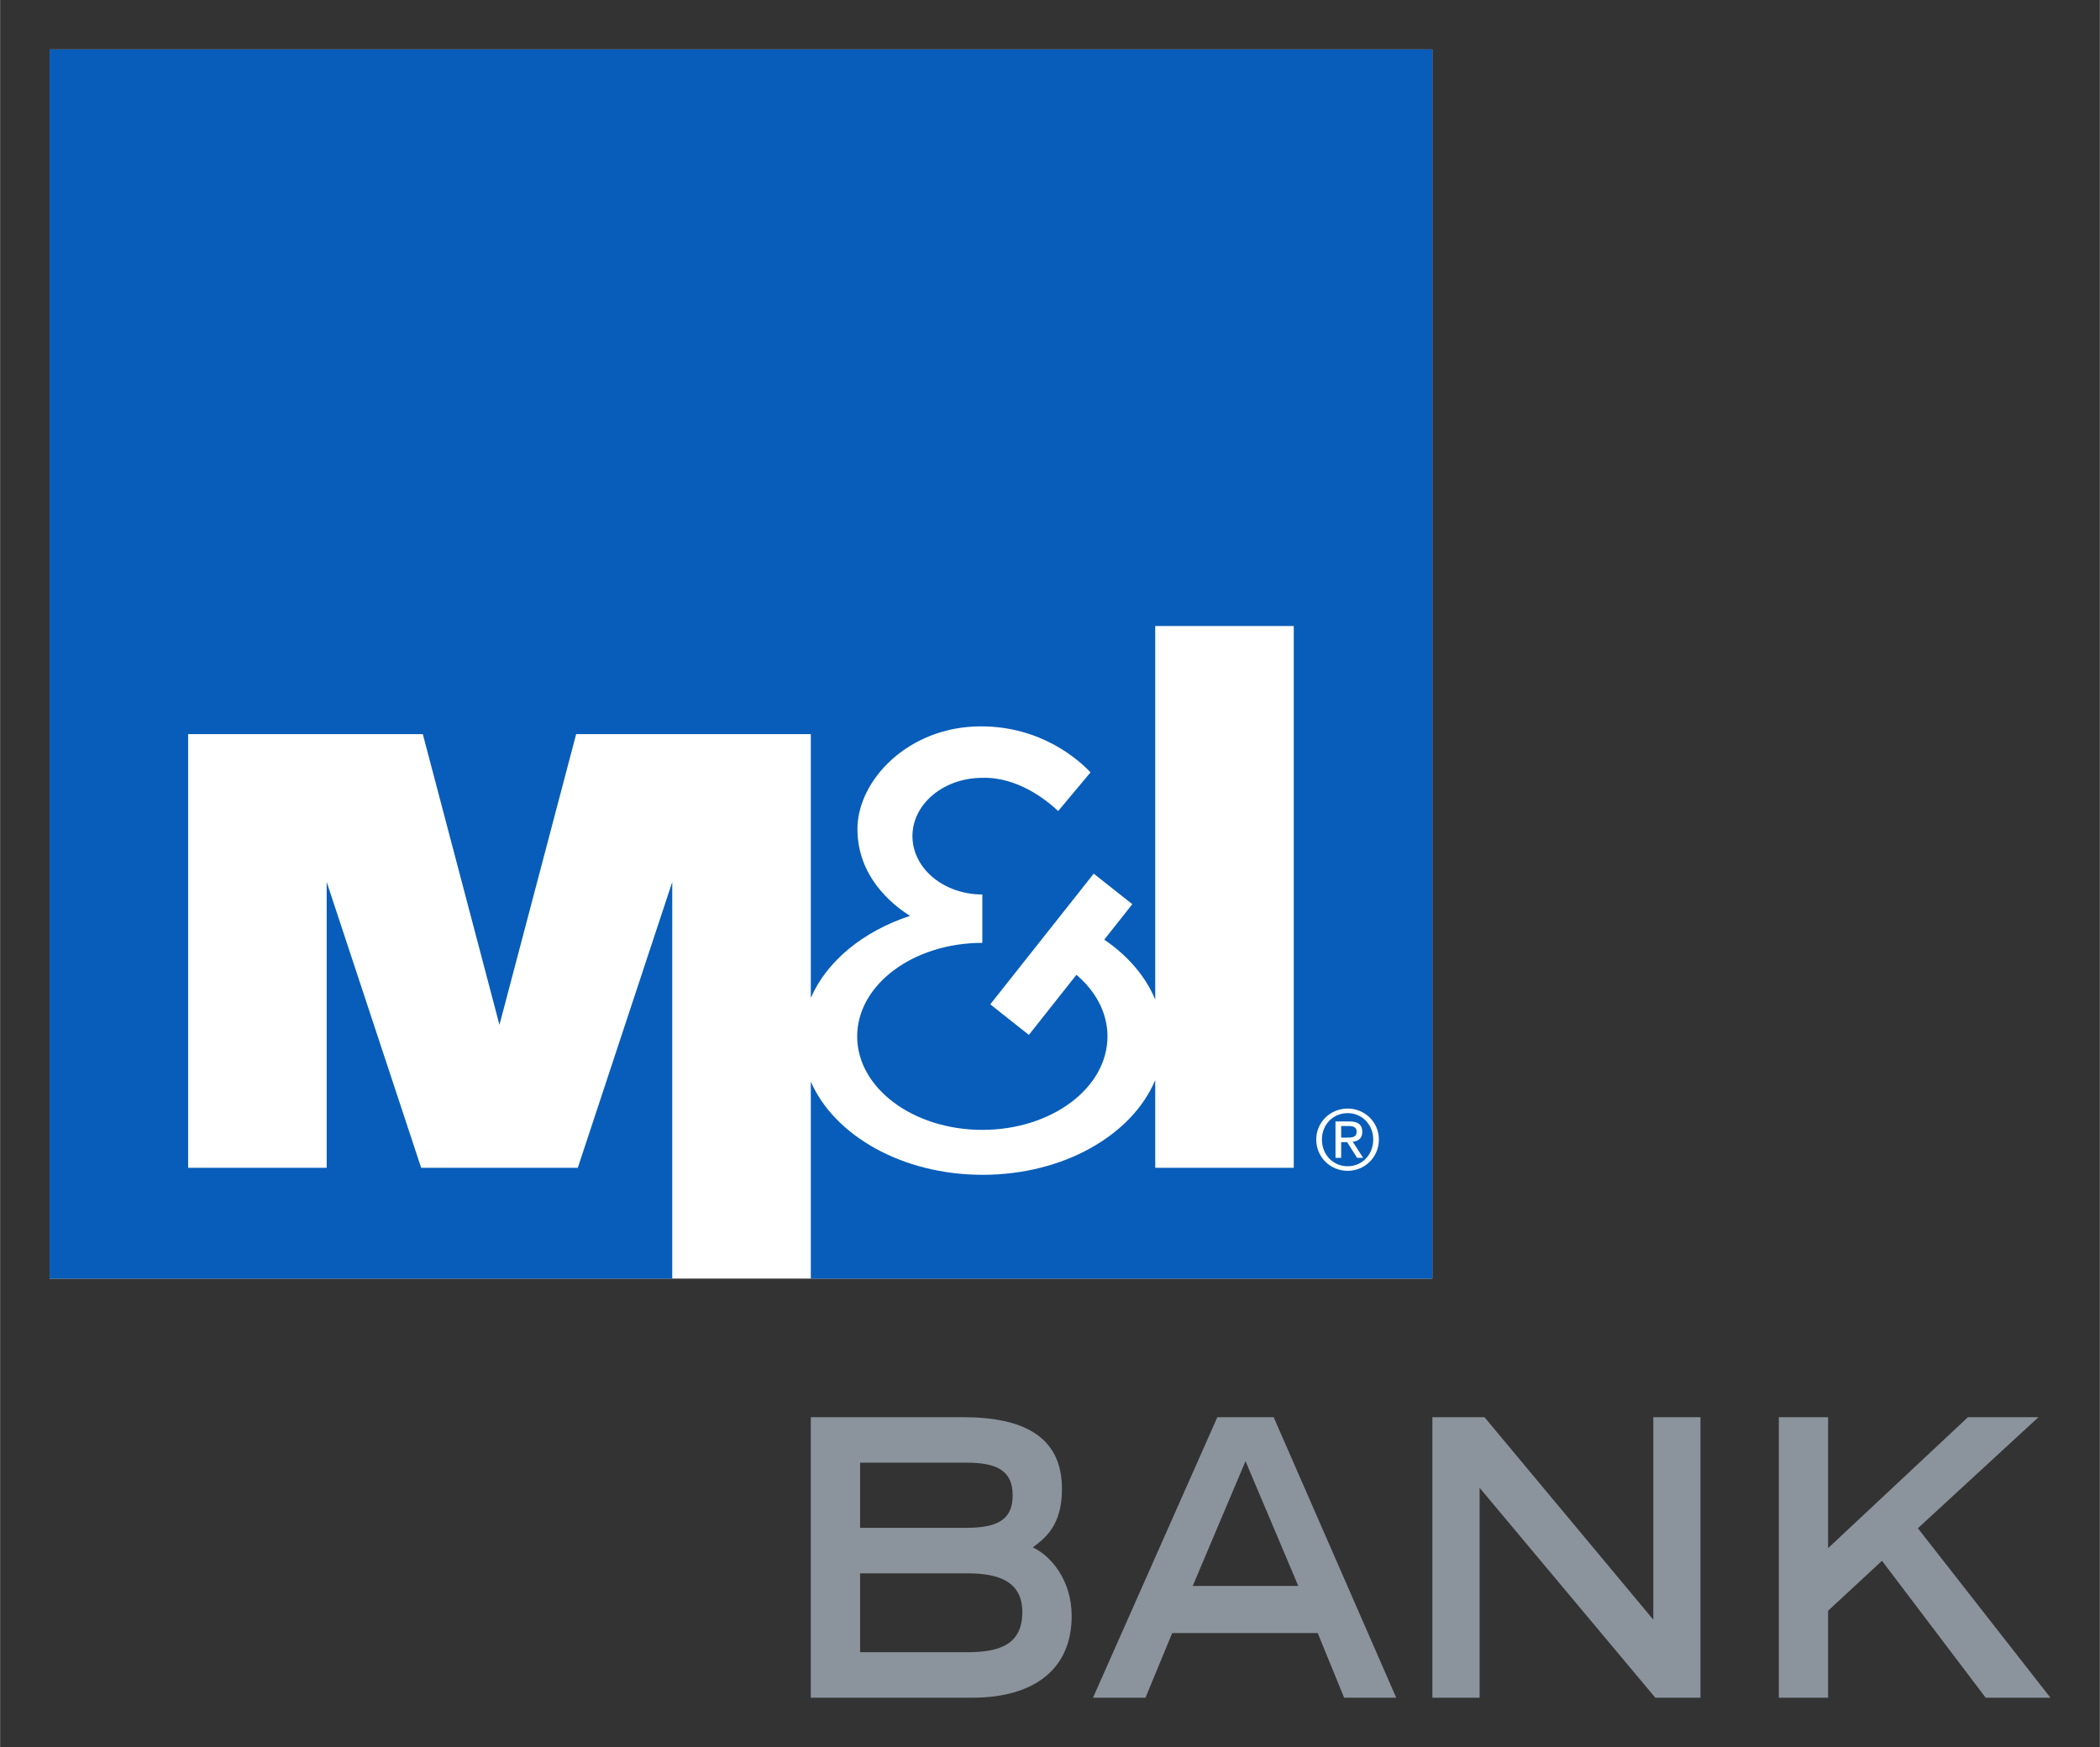
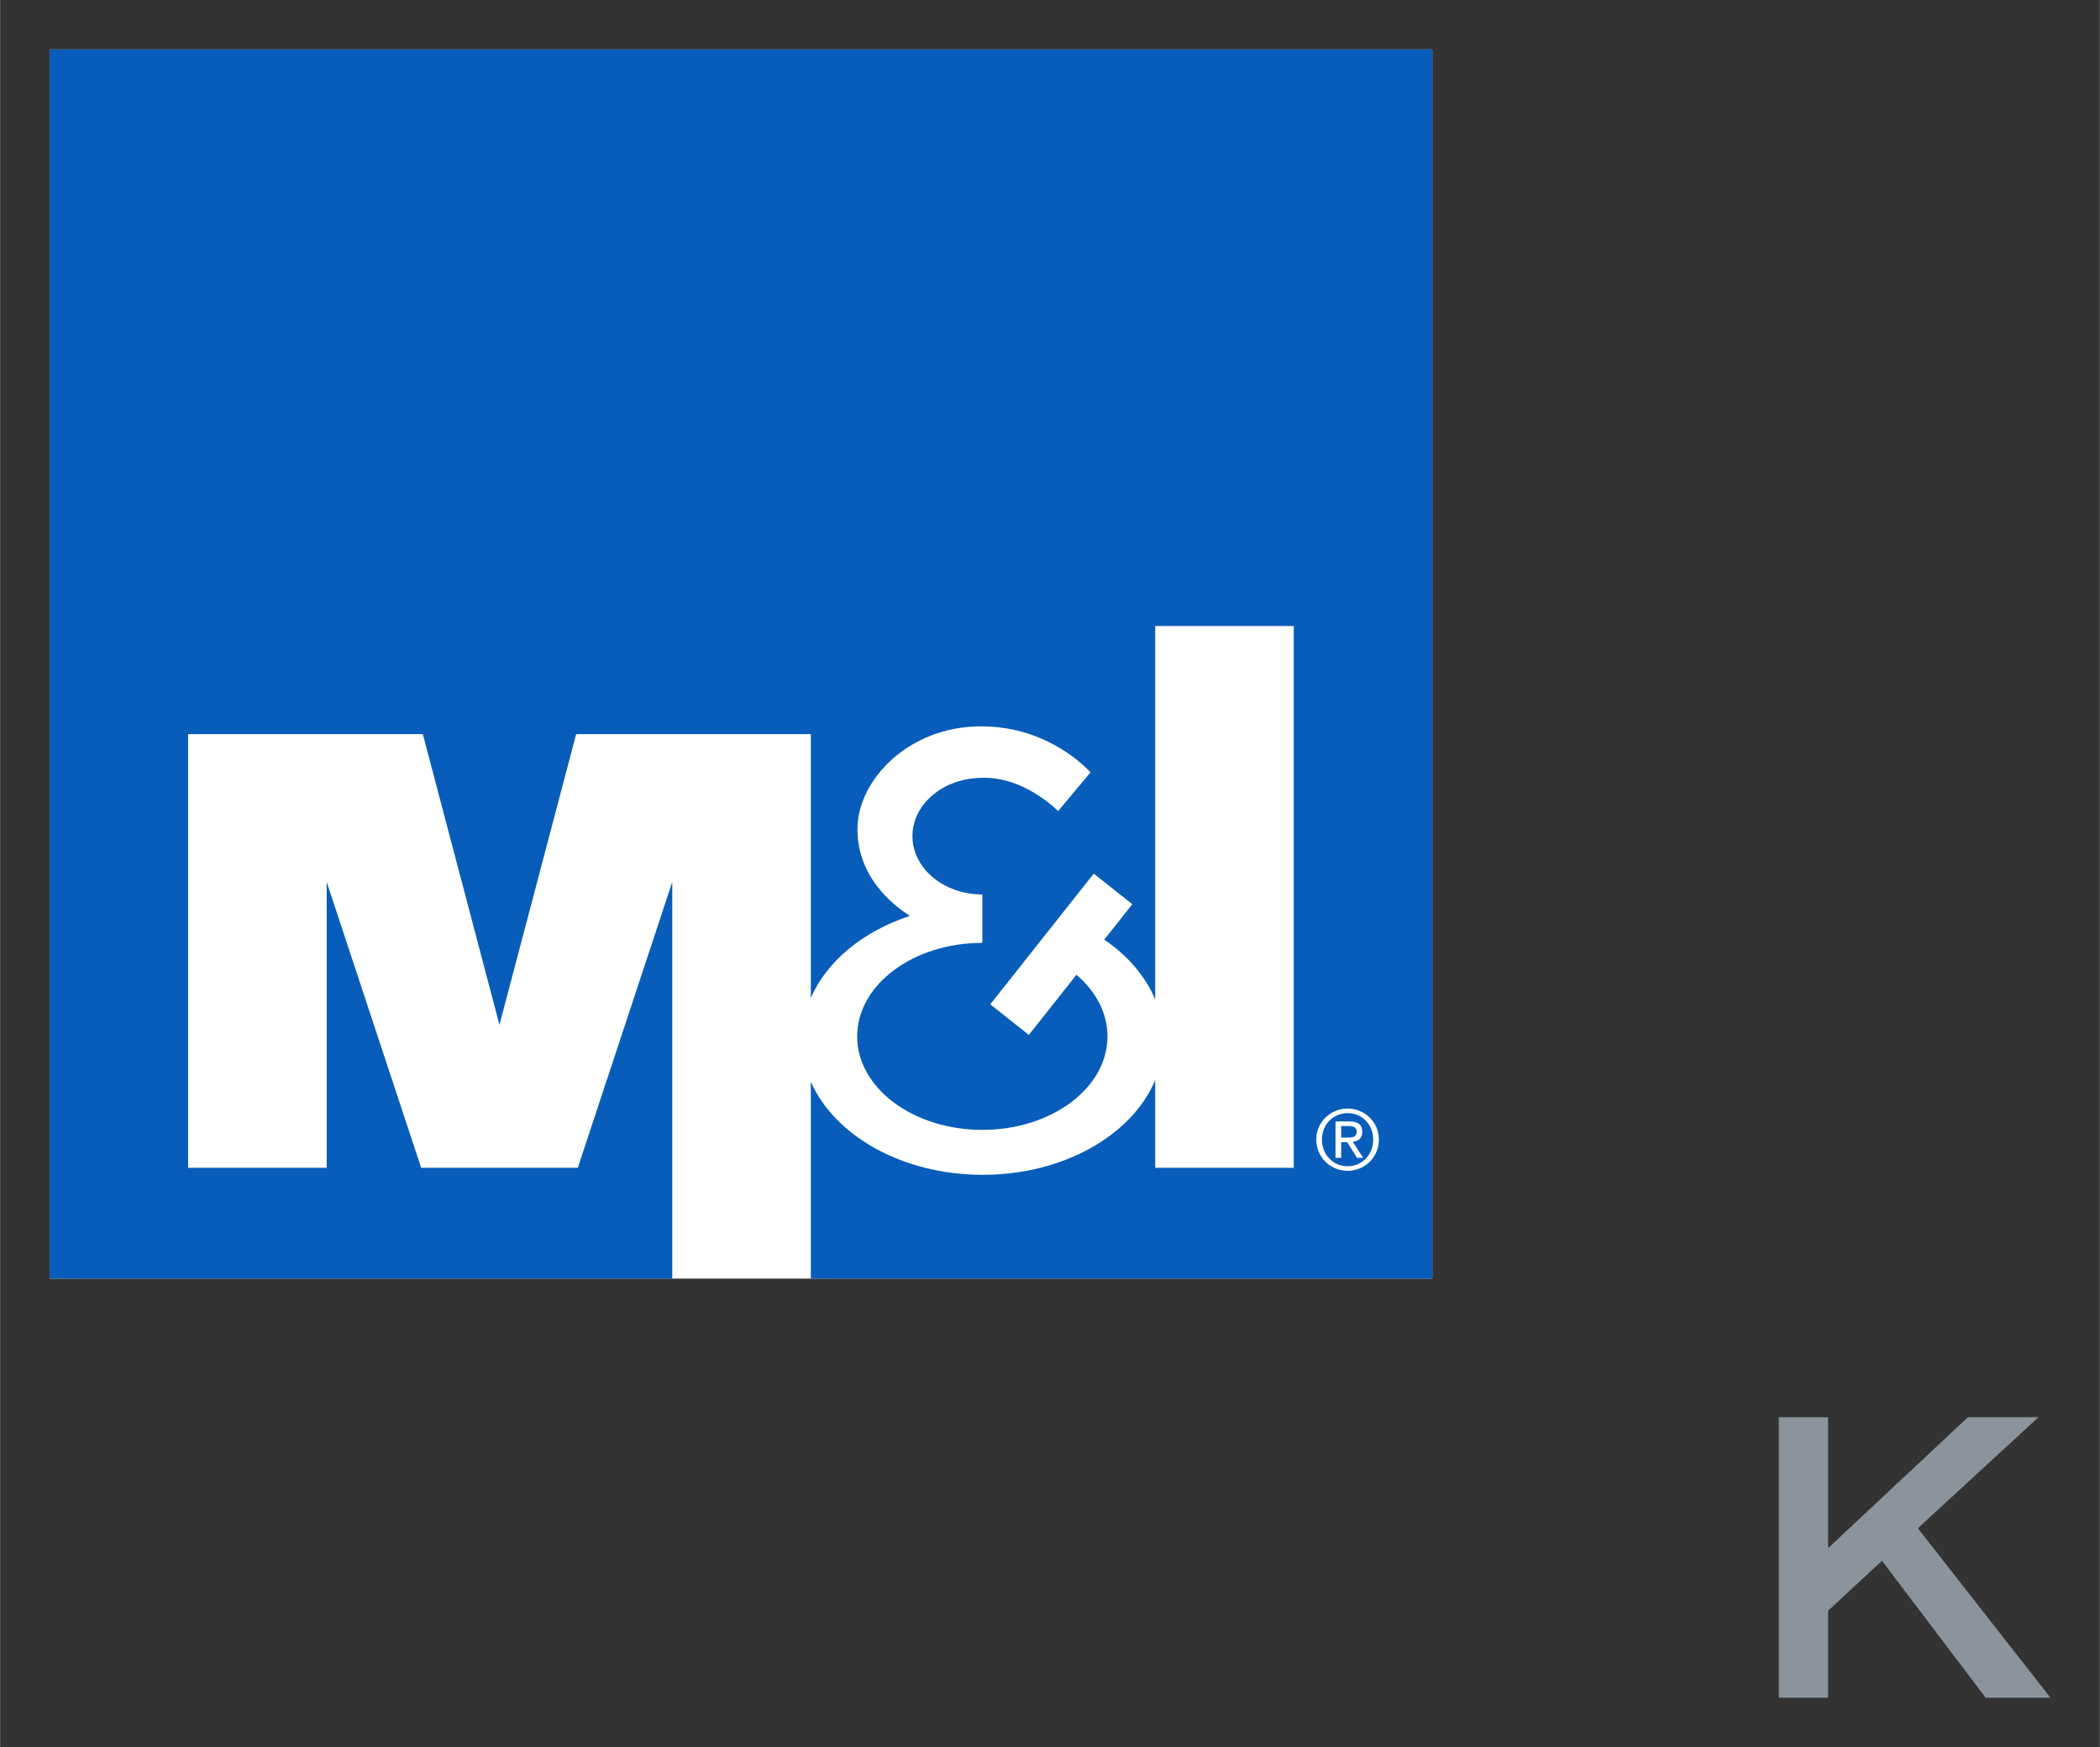
<svg xmlns="http://www.w3.org/2000/svg" version="1.0" width="923" height="768" viewBox="-2.417 -2.417 102.603 85.383" id="svg3459">
  <rect x="-2.417" y="-2.417" width="102.603" height="85.383" fill="#333333" stroke="none" />
  <defs id="defs3461" />
-   <path d="M 37.196,66.841 L 44.63,66.841 C 47.532,66.841 49.469,67.746 49.469,70.349 C 49.469,72.078 48.705,72.72 48.042,73.204 C 48.909,73.601 49.944,74.789 49.944,76.559 C 49.944,79.162 48.093,80.55 45.089,80.55 L 37.196,80.55 L 37.196,66.841 z M 44.784,72.248 C 46.364,72.248 47.059,71.821 47.059,70.661 C 47.059,69.5 46.364,69.062 44.784,69.062 L 39.605,69.062 L 39.605,72.248 L 44.784,72.248 z M 44.852,78.326 C 46.38,78.326 47.532,77.975 47.532,76.37 C 47.532,74.93 46.481,74.472 44.852,74.472 L 39.605,74.472 L 39.605,78.326 L 44.852,78.326 z" id="path3095" style="fill:#8b949c;fill-opacity:1;fill-rule:nonzero;stroke:none" />
-   <path d="M 57.062,66.841 L 59.814,66.841 L 65.802,80.55 L 63.258,80.55 L 61.966,77.391 L 54.856,77.391 L 53.55,80.55 L 50.986,80.55 L 57.062,66.841 z M 61.017,75.088 L 58.438,68.99 L 55.858,75.088 L 61.017,75.088 z" id="path3097" style="fill:#8b949c;fill-opacity:1;fill-rule:nonzero;stroke:none" />
-   <path d="M 67.569,66.841 L 70.115,66.841 L 78.364,76.736 L 78.364,66.841 L 80.669,66.841 L 80.669,80.55 L 78.463,80.55 L 69.877,70.293 L 69.877,80.55 L 67.569,80.55 L 67.569,66.841 z" id="path3099" style="fill:#8b949c;fill-opacity:1;fill-rule:nonzero;stroke:none" />
  <path d="M 84.498,66.841 L 86.906,66.841 L 86.906,73.24 L 93.739,66.841 L 97.185,66.841 L 91.293,72.269 L 97.77,80.55 L 94.605,80.55 L 89.539,73.859 L 86.906,76.3 L 86.906,80.55 L 84.498,80.55 L 84.498,66.841 z" id="path3101" style="fill:#8b949c;fill-opacity:1;fill-rule:nonzero;stroke:none" />
  <path d="M 0,0 L 0,60.069 L 67.567,60.069 L 67.567,0 L 0,0 z" id="path3457" style="fill:#ffffff;fill-opacity:1;fill-rule:nonzero;stroke:none" />
  <path d="M 0,0 L 0,60.069 L 30.426,60.069 L 30.426,40.685 L 25.81,54.654 L 18.157,54.654 L 13.54,40.685 L 13.54,54.654 L 6.77,54.654 L 6.77,33.461 L 18.238,33.461 L 21.983,47.667 L 25.73,33.461 L 37.197,33.461 L 37.197,46.349 C 37.979,44.554 39.751,43.093 42.044,42.341 C 41.121,41.765 39.475,40.389 39.475,38.097 C 39.475,35.725 41.954,33.08 45.509,33.08 C 48.447,33.08 50.271,34.7 50.865,35.328 C 50.562,35.689 49.663,36.763 49.284,37.218 C 48.685,36.655 47.278,35.545 45.578,35.596 C 43.691,35.596 42.163,36.87 42.163,38.444 C 42.163,40.02 43.691,41.296 45.578,41.296 L 45.578,43.661 C 42.2,43.661 39.462,45.706 39.462,48.233 C 39.462,50.756 42.2,52.8 45.578,52.8 C 48.955,52.8 51.693,50.756 51.693,48.233 C 51.693,47.078 51.12,46.025 50.176,45.221 L 47.852,48.159 L 45.966,46.665 L 51.021,40.278 L 52.907,41.77 L 51.535,43.504 C 52.686,44.285 53.554,45.295 54.026,46.432 L 54.026,28.177 L 60.796,28.177 L 60.796,54.654 L 54.026,54.654 L 54.026,50.367 C 52.903,53.049 49.554,54.996 45.594,54.996 C 41.671,54.996 38.352,53.085 37.197,50.444 L 37.197,60.069 L 67.567,60.069 L 67.567,0 L 0,0 z" id="path3103" style="fill:#075db9;fill-opacity:1;fill-rule:nonzero;stroke:none" />
  <path d="M 63.43,51.758 C 64.259,51.758 64.955,52.413 64.955,53.271 C 64.955,54.146 64.259,54.801 63.43,54.801 C 62.595,54.801 61.895,54.146 61.895,53.271 C 61.895,52.413 62.595,51.758 63.43,51.758 M 63.43,54.578 C 64.132,54.578 64.679,54.016 64.679,53.271 C 64.679,52.542 64.132,51.981 63.43,51.981 C 62.718,51.981 62.172,52.542 62.172,53.271 C 62.172,54.016 62.718,54.578 63.43,54.578 M 62.835,52.388 L 63.524,52.388 C 63.946,52.388 64.145,52.555 64.145,52.898 C 64.145,53.219 63.941,53.352 63.678,53.381 L 64.186,54.166 L 63.889,54.166 L 63.405,53.401 L 63.112,53.401 L 63.112,54.166 L 62.835,54.166 L 62.835,52.388 z M 63.112,53.178 L 63.4,53.178 C 63.645,53.178 63.869,53.166 63.869,52.885 C 63.869,52.649 63.665,52.611 63.477,52.611 L 63.112,52.611 L 63.112,53.178 z" id="path3105" style="fill:#ffffff;fill-opacity:1;fill-rule:nonzero;stroke:none" />
</svg>